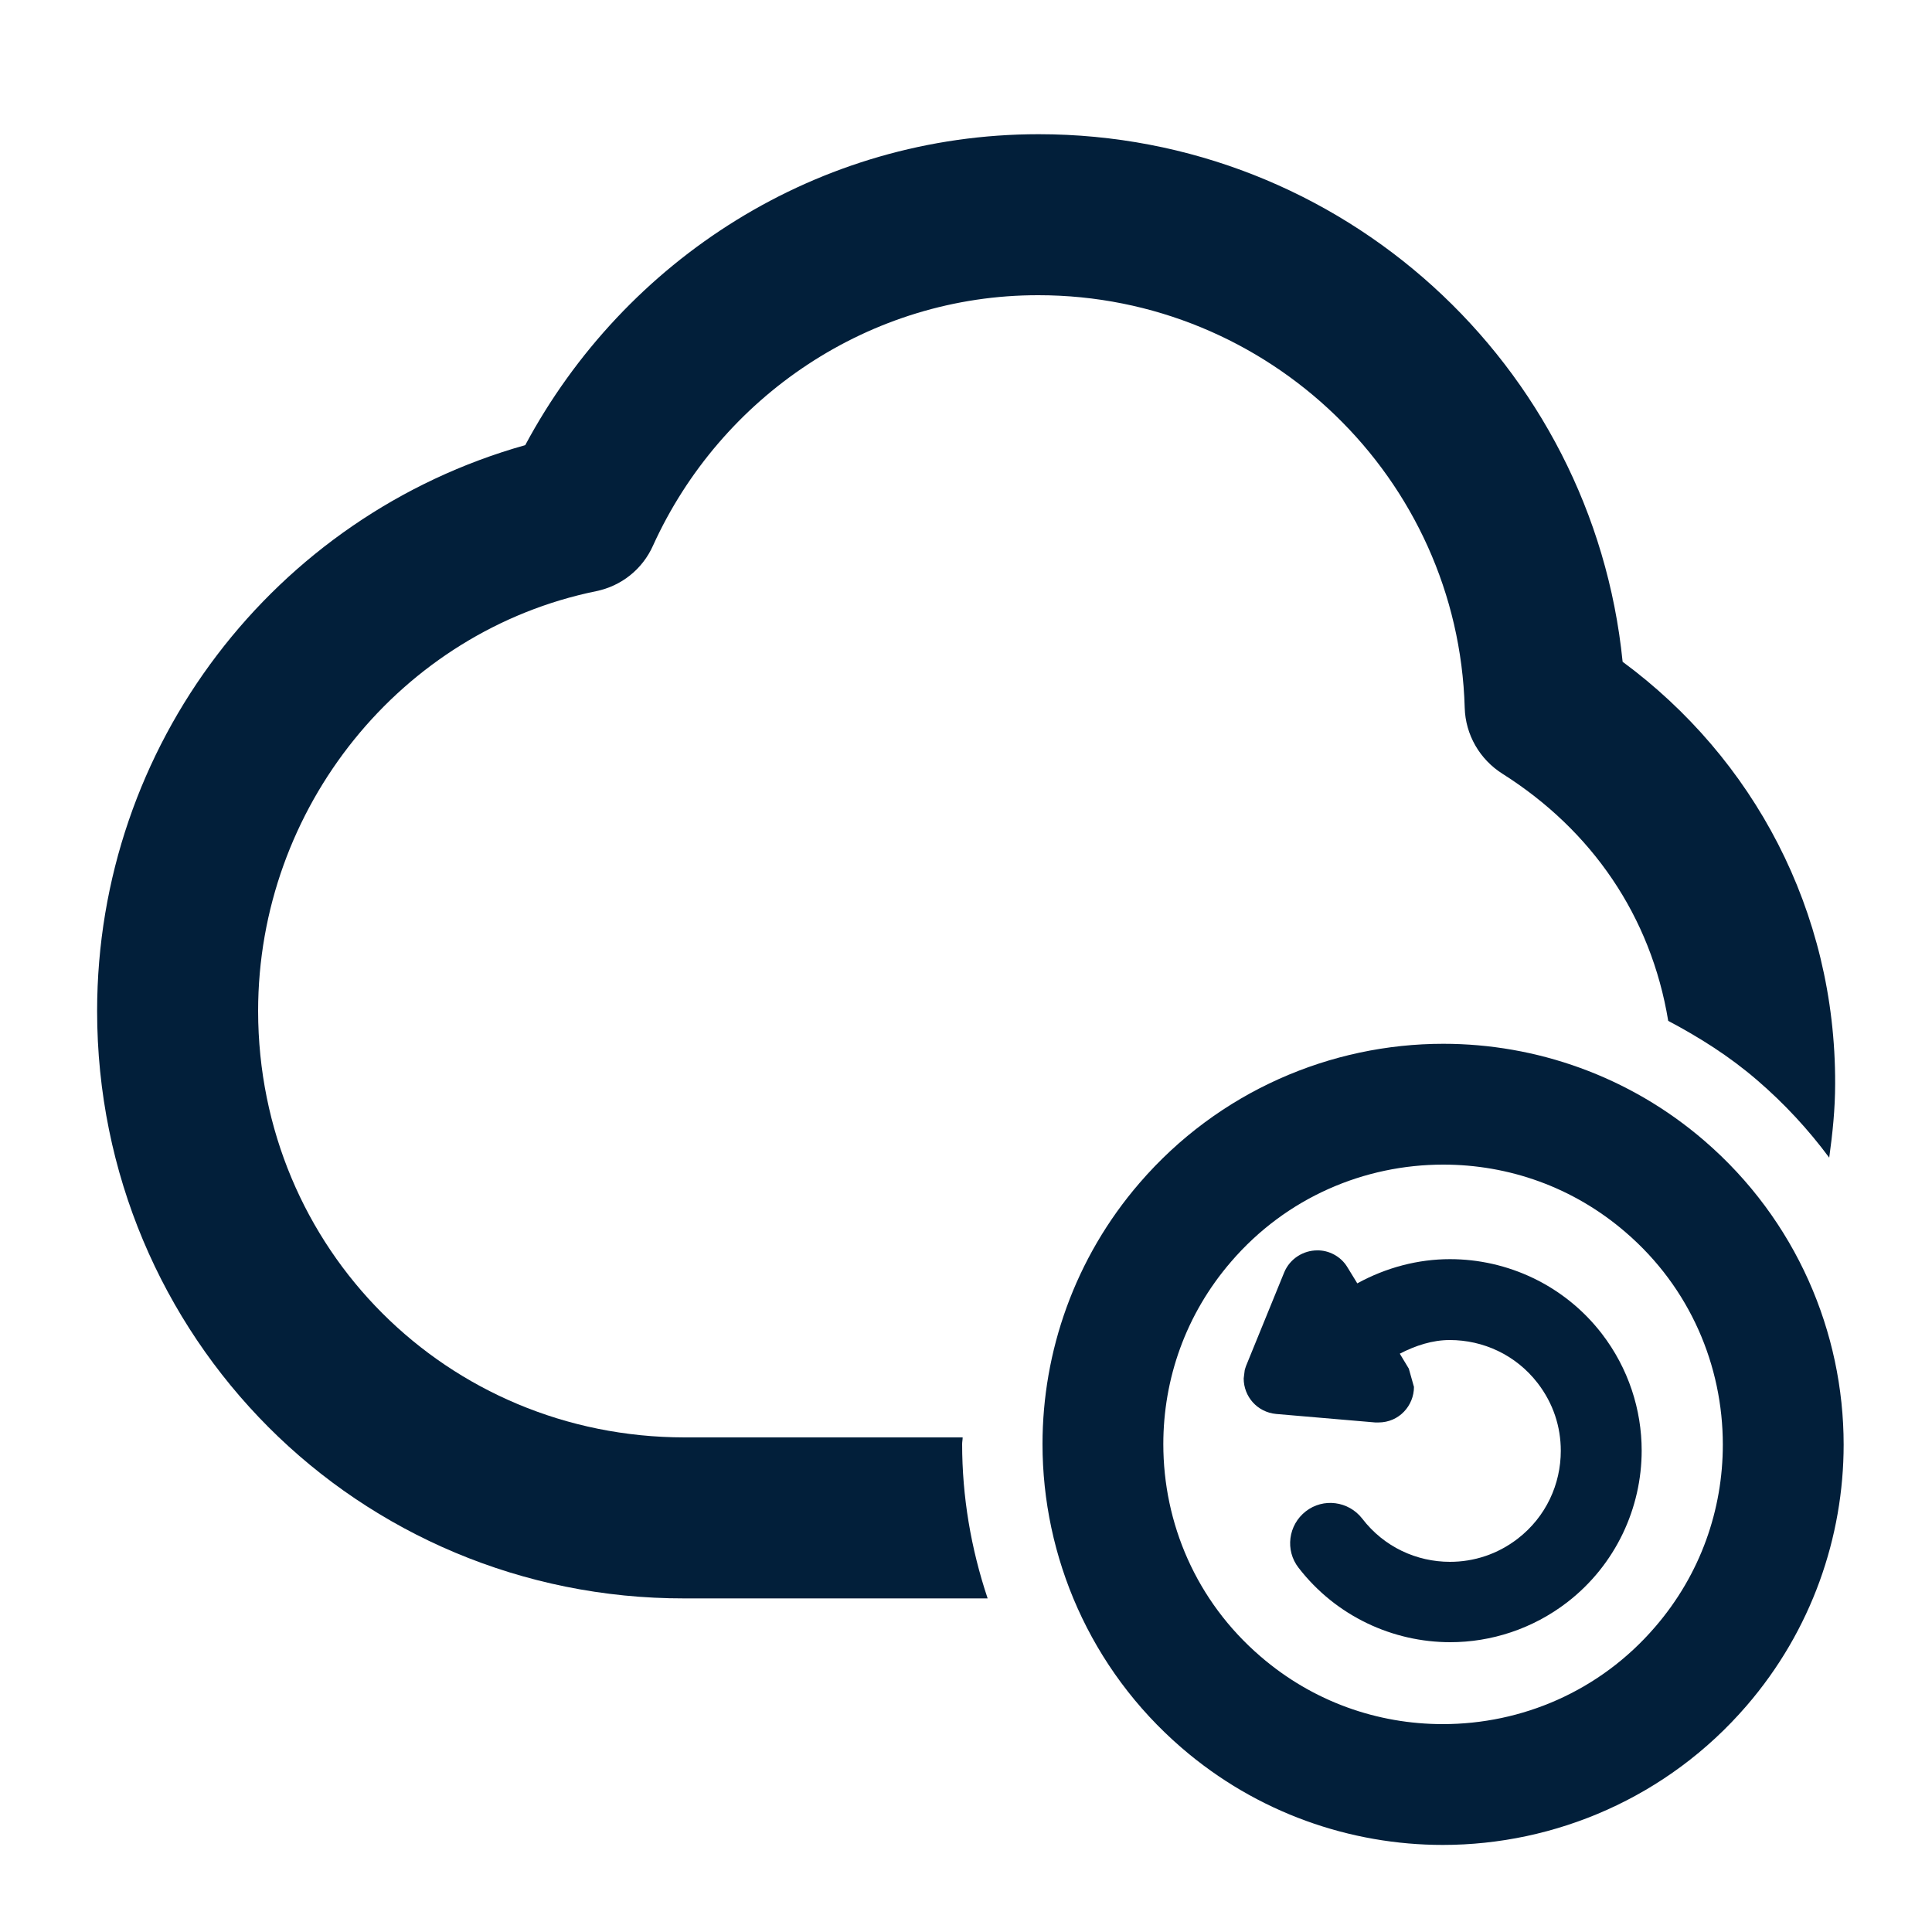
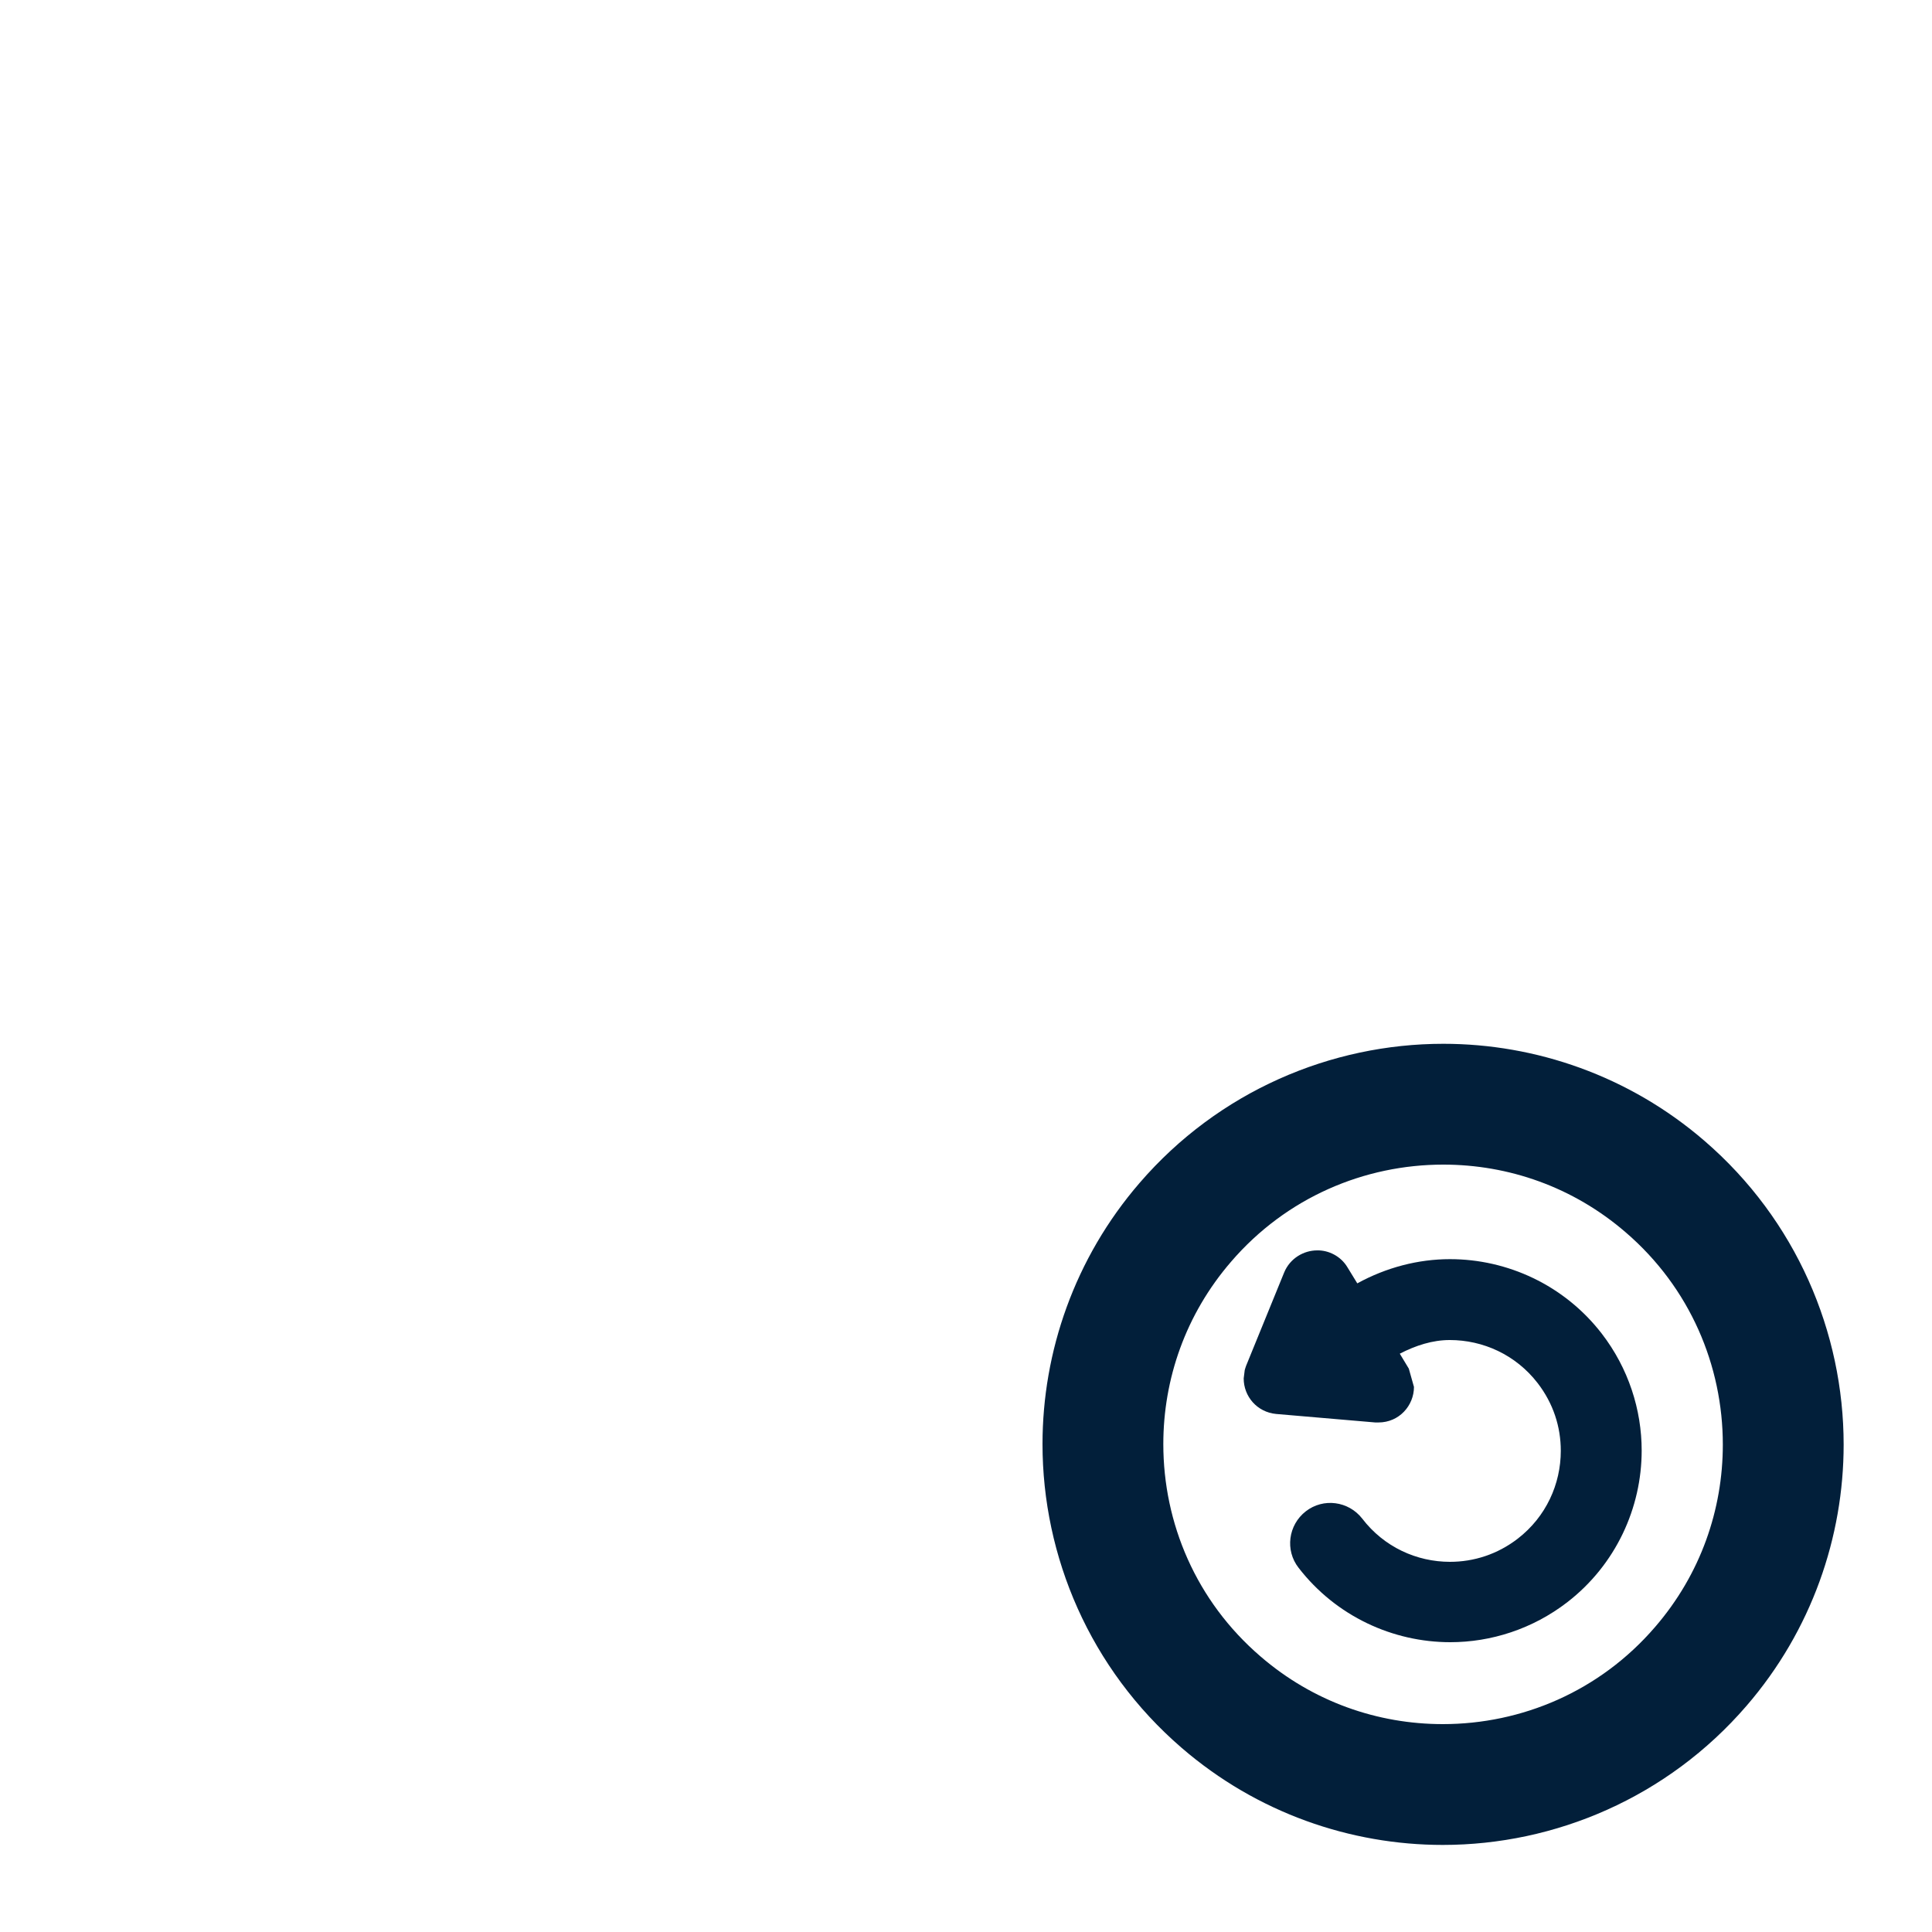
<svg xmlns="http://www.w3.org/2000/svg" id="Layer_1" viewBox="0 0 75 75">
  <defs>
    <style>.cls-1{fill:#021f3a;stroke-width:0px;}</style>
  </defs>
-   <path class="cls-1" d="M37.37,55.8h-10.8c-9.22-.01-16.54-7.33-16.55-16.55,0-7.9,5.55-14.75,13.12-16.3.98-.2,1.8-.85,2.21-1.77,2.63-5.79,8.42-9.73,14.96-9.72,8.93,0,16.3,7.1,16.55,16.02.03,1.04.58,2,1.47,2.56,3.46,2.19,5.76,5.52,6.43,9.59,1.21.64,2.37,1.37,3.45,2.3,1.06.91,2,1.93,2.8,3.01.13-.94.23-1.89.23-2.87.02-6.72-3.18-12.64-8.25-16.38-1.16-11.55-10.91-20.48-22.67-20.48-8.56,0-16.07,4.86-19.93,12.07C10.65,20.02,3.77,28.94,3.77,39.25c0,6.31,2.54,12.03,6.65,16.15,4.11,4.12,9.84,6.66,16.15,6.65h11.77c-.65-1.94-.99-3.96-.99-5.99,0-.09.02-.17.02-.26Z" />
  <path class="cls-1" d="M71.57,56.08c0-4.36-1.84-8.72-5.4-11.79-2.93-2.53-6.56-3.77-10.14-3.77-4.36,0-8.72,1.84-11.79,5.4-2.53,2.93-3.77,6.56-3.77,10.14,0,4.36,1.84,8.72,5.4,11.79,2.93,2.53,6.56,3.77,10.14,3.77,4.36,0,8.72-1.84,11.79-5.4,2.53-2.93,3.77-6.56,3.77-10.14ZM66.88,56.08c0,2.52-.86,5.03-2.63,7.08-2.15,2.5-5.18,3.77-8.24,3.77-2.52,0-5.03-.86-7.08-2.63-2.5-2.15-3.77-5.17-3.77-8.24,0-2.52.86-5.03,2.63-7.08,2.15-2.5,5.18-3.77,8.24-3.77,2.52,0,5.03.86,7.08,2.63,2.5,2.15,3.77,5.18,3.77,8.24Z" />
  <path class="cls-1" d="M56.29,48.88c-1.23,0-2.47.32-3.6.94l-.38-.62h0c-.26-.44-.74-.67-1.18-.66-.51,0-1.05.3-1.28.86,0,0,0,0,0,0h0s-1.46,3.58-1.46,3.58l-.02.05-.03.09-.02.07-.04.32c0,.7.52,1.31,1.26,1.38l3.85.33h.12c.81,0,1.38-.66,1.38-1.38l-.2-.71h0s-.35-.58-.35-.58c.62-.32,1.27-.53,1.94-.53,1.29,0,2.56.57,3.41,1.67.61.79.9,1.7.9,2.63,0,1.29-.57,2.56-1.67,3.41-.79.61-1.71.9-2.63.9-1.29,0-2.56-.57-3.41-1.68-.53-.68-1.51-.81-2.19-.28-.68.53-.81,1.51-.28,2.19,1.46,1.89,3.67,2.89,5.89,2.89,1.58,0,3.19-.51,4.54-1.55,1.89-1.46,2.89-3.67,2.89-5.89,0-1.58-.51-3.19-1.55-4.54-1.46-1.89-3.67-2.89-5.89-2.89Z" />
</svg>